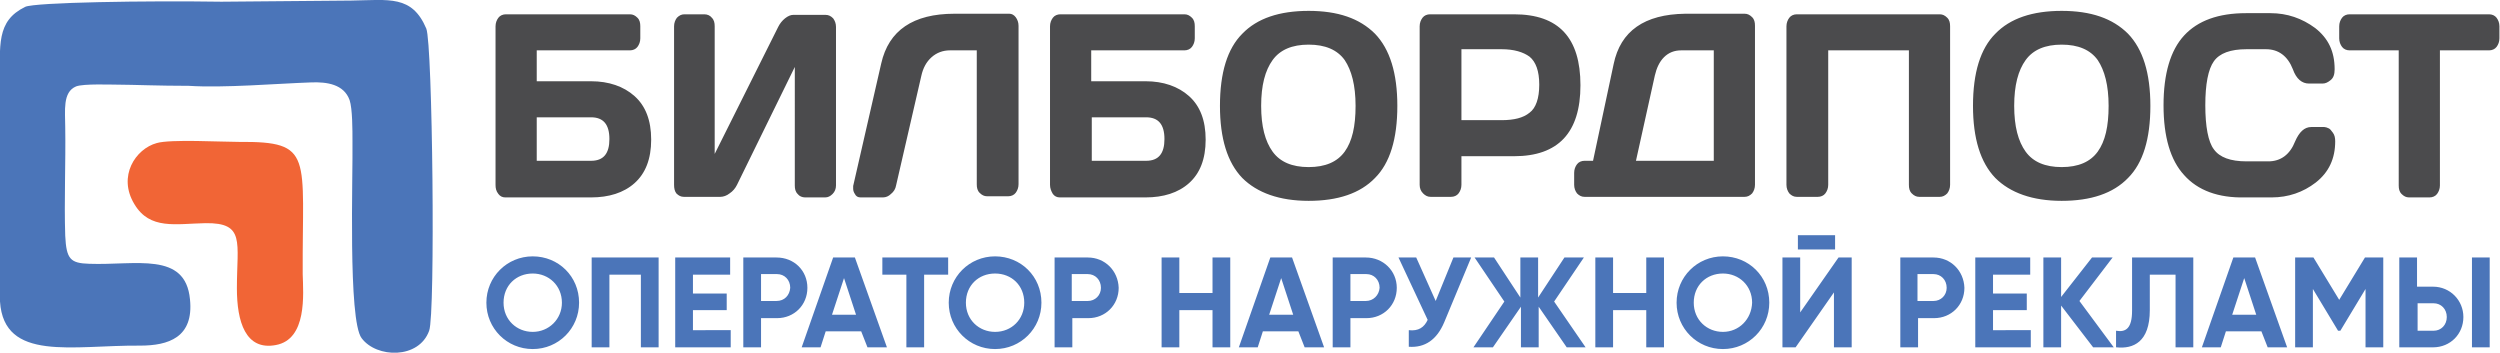
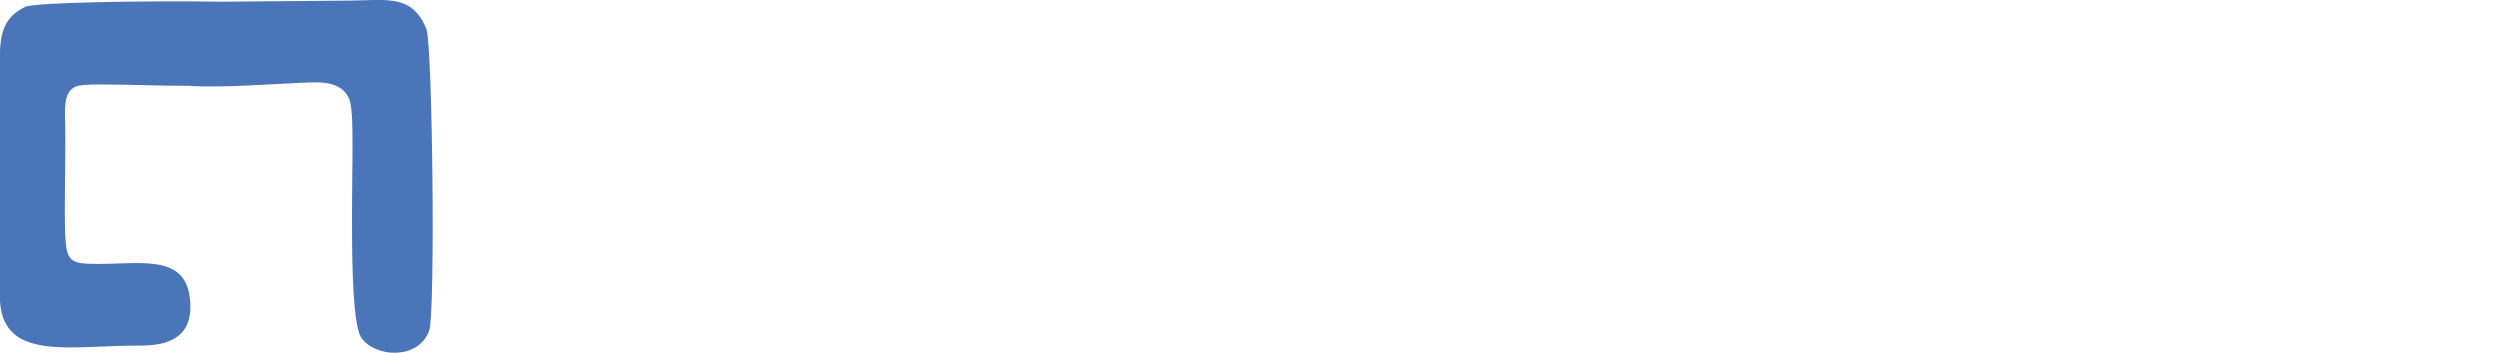
<svg xmlns="http://www.w3.org/2000/svg" version="1.1" id="Слой_1" x="0px" y="0px" viewBox="0 0 436.9 61.7" style="enable-background:new 0 0 436.9 61.7;" xml:space="preserve">
  <style type="text/css"> .st0{fill:#4B4B4D;} .st1{fill-rule:evenodd;clip-rule:evenodd;fill:#F16536;} .st2{fill-rule:evenodd;clip-rule:evenodd;fill:#4B75B9;} .st3{fill:#4B75B9;} </style>
-   <path class="st0" d="M408.8,6.7V4.6c0-0.6,0.2-1.1,0.5-1.5c0.3-0.4,0.8-0.6,1.3-0.6h24.4c0.5,0,1,0.2,1.3,0.6 c0.3,0.4,0.5,0.9,0.5,1.5v2.1c0,0.6-0.2,1.1-0.5,1.5c-0.3,0.4-0.8,0.6-1.3,0.6h-8.6v23.6c0,0.6-0.2,1.1-0.5,1.5 c-0.3,0.4-0.8,0.6-1.3,0.6H421c-0.5,0-0.9-0.2-1.3-0.6c-0.4-0.4-0.5-0.9-0.5-1.5V8.8h-8.6c-0.5,0-1-0.2-1.3-0.6 C409,7.8,408.8,7.3,408.8,6.7 M381.7,30.6c-2.4-2.6-3.6-6.7-3.6-12.2c0-5.5,1.2-9.6,3.6-12.2c2.4-2.6,6-3.9,10.8-3.9h4.3 c2.9,0,5.5,0.9,7.8,2.6c2.3,1.8,3.4,4.1,3.4,7.2c0,0.9-0.2,1.5-0.7,1.9c-0.5,0.4-0.9,0.6-1.4,0.6h-2.4c-1.2,0-2.2-0.8-2.8-2.5 c-0.9-2.3-2.5-3.5-4.7-3.5h-3.4c-2.8,0-4.7,0.7-5.7,2.1c-1,1.4-1.5,4-1.5,7.7s0.5,6.4,1.5,7.7c1,1.4,2.9,2.1,5.7,2.1h3.8 c2.2,0,3.8-1.2,4.7-3.5c0.7-1.6,1.6-2.5,2.8-2.5h2.3c0.2,0,0.5,0.1,0.7,0.2c0.3,0.1,0.5,0.4,0.8,0.8c0.3,0.4,0.4,0.9,0.4,1.5 c0,3-1.1,5.4-3.4,7.2c-2.2,1.7-4.8,2.6-7.7,2.6h-4.7C387.7,34.6,384.1,33.3,381.7,30.6z M354,10.5c-1.3,1.8-2,4.4-2,8s0.7,6.2,2,8 c1.3,1.8,3.4,2.7,6.3,2.7c2.9,0,5-0.9,6.3-2.7c1.3-1.8,1.9-4.4,1.9-8s-0.7-6.2-1.9-8c-1.3-1.8-3.4-2.7-6.3-2.7 C357.4,7.8,355.3,8.7,354,10.5z M348.7,31.1c-2.6-2.7-3.9-6.9-3.9-12.6c0-5.8,1.3-10,3.9-12.6c2.6-2.7,6.5-4,11.6-4 c5.1,0,8.9,1.3,11.6,4c2.6,2.7,3.9,6.9,3.9,12.6c0,5.8-1.3,10-3.9,12.6c-2.6,2.7-6.5,4-11.6,4C355.2,35.1,351.3,33.7,348.7,31.1z M312.2,32.3V4.6c0-0.6,0.2-1.1,0.5-1.5c0.3-0.4,0.8-0.6,1.3-0.6h25c0.5,0,0.9,0.2,1.3,0.6c0.4,0.4,0.5,0.9,0.5,1.5v27.7 c0,0.6-0.2,1.1-0.5,1.5c-0.4,0.4-0.8,0.6-1.3,0.6h-3.6c-0.5,0-0.9-0.2-1.3-0.6c-0.4-0.4-0.5-0.9-0.5-1.5V8.8h-14.1v23.5 c0,0.6-0.2,1.1-0.5,1.5c-0.3,0.4-0.8,0.6-1.3,0.6H314c-0.5,0-0.9-0.2-1.3-0.6C312.4,33.4,312.2,32.9,312.2,32.3z M285.9,28.1h13.6 V8.8h-5.7c-1.2,0-2.2,0.4-3,1.2c-0.8,0.8-1.3,1.9-1.6,3.2L285.9,28.1z M275.1,32.3v-2.1c0-0.6,0.2-1.1,0.5-1.5 c0.3-0.4,0.8-0.6,1.3-0.6h1.5l3.6-16.9c1.2-5.8,5.4-8.7,12.5-8.8h10.4c0.5,0,0.9,0.2,1.3,0.6c0.4,0.4,0.5,0.9,0.5,1.5v27.8 c0,0.6-0.2,1.1-0.5,1.5c-0.4,0.4-0.8,0.6-1.3,0.6h-28c-0.5,0-0.9-0.2-1.3-0.6C275.3,33.4,275.1,32.9,275.1,32.3z M255.4,21h7 c2.2,0,3.8-0.4,4.9-1.3c1.1-0.8,1.7-2.5,1.7-4.9c0-2.4-0.6-4-1.7-4.9c-1.1-0.8-2.7-1.3-4.9-1.3h-7V21z M248.1,32.3V4.6 c0-0.6,0.2-1.1,0.5-1.5c0.3-0.4,0.8-0.6,1.3-0.6h14.7c7.8,0,11.6,4.1,11.6,12.4c0,8.3-3.9,12.4-11.6,12.4h-9.2v5 c0,0.6-0.2,1.1-0.5,1.5c-0.3,0.4-0.8,0.6-1.3,0.6h-3.6c-0.5,0-0.9-0.2-1.3-0.6C248.3,33.4,248.1,32.9,248.1,32.3z M222.4,10.5 c-1.3,1.8-2,4.4-2,8s0.7,6.2,2,8c1.3,1.8,3.4,2.7,6.3,2.7c2.9,0,5-0.9,6.3-2.7c1.3-1.8,1.9-4.4,1.9-8s-0.7-6.2-1.9-8 c-1.3-1.8-3.4-2.7-6.3-2.7C225.8,7.8,223.7,8.7,222.4,10.5z M217.1,31.1c-2.6-2.7-3.9-6.9-3.9-12.6c0-5.8,1.3-10,3.9-12.6 c2.6-2.7,6.5-4,11.6-4c5.1,0,8.9,1.3,11.6,4c2.6,2.7,3.9,6.9,3.9,12.6c0,5.8-1.3,10-3.9,12.6c-2.6,2.7-6.5,4-11.6,4 C223.6,35.1,219.7,33.7,217.1,31.1z M190.8,28.1h9.5c2.2,0,3.2-1.3,3.2-3.8c0-2.6-1.1-3.8-3.2-3.8h-9.5V28.1z M183.5,32.3V4.6 c0-0.6,0.2-1.1,0.5-1.5c0.3-0.4,0.8-0.6,1.3-0.6h21.7c0.5,0,0.9,0.2,1.3,0.6c0.4,0.4,0.5,0.9,0.5,1.5v2.1c0,0.6-0.2,1.1-0.5,1.5 c-0.3,0.4-0.8,0.6-1.3,0.6h-16.3v5.4h9.5c3.1,0,5.7,0.9,7.6,2.6c1.9,1.7,2.9,4.2,2.9,7.6c0,3.4-1,5.9-2.9,7.6 c-1.9,1.7-4.5,2.5-7.6,2.5h-15c-0.5,0-0.9-0.2-1.2-0.6C183.7,33.4,183.5,32.9,183.5,32.3z M149.1,32.5l4.9-21.4 c1.3-5.8,5.6-8.7,12.8-8.7h9.6c0.4,0,0.8,0.2,1.1,0.6c0.3,0.4,0.5,0.9,0.5,1.5v27.7c0,0.6-0.2,1.1-0.5,1.5c-0.3,0.4-0.8,0.6-1.3,0.6 h-3.7c-0.5,0-0.9-0.2-1.3-0.6c-0.4-0.4-0.5-0.9-0.5-1.5V8.8h-4.7c-1.2,0-2.3,0.4-3.2,1.2c-0.9,0.8-1.5,1.9-1.8,3.3l-4.4,19.1 c-0.1,0.6-0.4,1.1-0.9,1.5c-0.4,0.4-0.9,0.6-1.4,0.6h-3.9c-0.5,0-0.8-0.2-1-0.6c-0.2-0.3-0.3-0.6-0.3-0.9 C149.1,32.8,149.1,32.7,149.1,32.5z M117.8,32.3V4.6c0-0.6,0.2-1.1,0.5-1.5c0.4-0.4,0.8-0.6,1.3-0.6h3.5c0.5,0,1,0.2,1.3,0.6 c0.4,0.4,0.5,0.9,0.5,1.5v22.3l11.1-22.2c0.3-0.6,0.7-1.1,1.2-1.5c0.5-0.4,1-0.6,1.4-0.6h5.7c0.5,0,0.9,0.2,1.3,0.6 c0.3,0.4,0.5,0.9,0.5,1.5v27.7c0,0.6-0.2,1.1-0.6,1.5c-0.4,0.4-0.8,0.6-1.3,0.6h-3.5c-0.5,0-1-0.2-1.3-0.6c-0.4-0.4-0.5-0.9-0.5-1.5 V11.7l-10.1,20.6c-0.3,0.6-0.7,1.1-1.3,1.5c-0.5,0.4-1.1,0.6-1.6,0.6h-6.4c-0.5,0-0.9-0.2-1.3-0.6C117.9,33.4,117.8,32.9,117.8,32.3 z M93.8,28.1h9.5c2.2,0,3.2-1.3,3.2-3.8c0-2.6-1.1-3.8-3.2-3.8h-9.5V28.1z M86.6,32.3V4.6c0-0.6,0.2-1.1,0.5-1.5 c0.3-0.4,0.8-0.6,1.3-0.6h21.7c0.5,0,0.9,0.2,1.3,0.6c0.4,0.4,0.5,0.9,0.5,1.5v2.1c0,0.6-0.2,1.1-0.5,1.5c-0.3,0.4-0.8,0.6-1.3,0.6 H93.8v5.4h9.5c3.1,0,5.7,0.9,7.6,2.6c1.9,1.7,2.9,4.2,2.9,7.6c0,3.4-1,5.9-2.9,7.6c-1.9,1.7-4.5,2.5-7.6,2.5h-15 c-0.5,0-0.9-0.2-1.2-0.6C86.7,33.4,86.6,32.9,86.6,32.3z" />
-   <path class="st1" d="M27.4,25c-3.7,1-6.9,5.8-3.9,10.7c2.7,4.5,7.2,3.4,12.4,3.3c7-0.1,5.5,3.3,5.5,11.4c0,5.8,1.5,10.9,6.8,9.9 c5.5-1,4.8-8.9,4.7-12.4c-0.1-20.7,2-23.2-11.1-23.1C38.7,24.8,29.8,24.3,27.4,25" />
  <path class="st2" d="M74.5,5C72-0.9,68,0,61.4,0.1L38.7,0.3C25.8,0.1,6,0.4,4.4,1.2C-0.7,3.7,0,7.9,0,14.8l0,37.9 c0.7,10.6,12.7,7.6,24.5,7.7c4.9,0,9.4-1.4,8.7-8.1c-0.8-8.4-9.5-5.9-17.6-6.2c-3.3-0.1-4-0.8-4.2-4.9c-0.2-6.1,0.1-12.8,0-19 c0-2.8-0.5-6.1,1.9-7.1c1.3-0.5,6.1-0.3,7.7-0.3c2,0,6.8,0.2,12,0.2c6.1,0.4,15.5-0.4,21.4-0.6c2.7-0.1,5.7,0.3,6.7,3.1 c0.5,1.5,0.5,5.2,0.5,7.2c0.1,5.9-0.8,31.3,1.6,34.4c2.6,3.5,10,3.7,11.8-1.3C76.1,54.9,75.6,7.7,74.5,5" />
-   <path class="st3" d="M422.5,57.8V53h2.8c1.3,0,2.3,1,2.3,2.4c0,1.4-1,2.4-2.3,2.4H422.5z M432,60.7h3.1V45H432V60.7z M419.4,60.7 h5.8c3,0,5.3-2.3,5.3-5.3c0-2.9-2.3-5.3-5.3-5.3h-2.8V45h-3.1V60.7z M416.5,45h-3.2l-4.5,7.4l-4.5-7.4h-3.2v15.7h3.1V50.5l4.4,7.3 h0.4l4.4-7.3v10.2h3.1V45z M390.1,55l2.1-6.4l2.1,6.4H390.1z M396.3,60.7h3.4L394.1,45h-3.8l-5.5,15.7h3.3l0.9-2.8h6.2L396.3,60.7z M369.9,60.7c2.9,0.3,5.8-0.9,5.8-6.5V48h4.5v12.7h3.1V45h-10.7v9.3c0,3.1-1.1,3.8-2.8,3.5V60.7z M369.4,60.7l-6-8.1l5.8-7.6h-3.6 l-5.4,6.9V45h-3.1v15.7h3.1v-7.3l5.6,7.3H369.4z M348.3,57.7v-3.5h5.9v-2.9h-5.9V48h6.5v-3h-9.6v15.7h9.7v-3H348.3z M337.9,52.6 h-2.8v-4.7h2.8c1.3,0,2.3,1,2.3,2.4C340.2,51.6,339.2,52.6,337.9,52.6z M337.9,45h-5.8v15.7h3.1v-5.1h2.8c3,0,5.3-2.3,5.3-5.3 C343.2,47.3,340.9,45,337.9,45z M320.5,60.7h3.1V45h-2.3l-6.7,9.6V45h-3.1v15.7h2.3l6.7-9.6V60.7z M314.2,43.6h6.5v-2.5h-6.5V43.6z M301.1,58c-2.8,0-5.1-2.1-5.1-5.1c0-3,2.2-5.1,5.1-5.1c2.8,0,5.1,2.1,5.1,5.1C306.1,55.8,303.9,58,301.1,58z M301.1,61 c4.5,0,8.1-3.6,8.1-8.1c0-4.6-3.6-8.1-8.1-8.1c-4.5,0-8.1,3.6-8.1,8.1C293,57.4,296.6,61,301.1,61z M287.7,45v6.2h-5.8V45h-3.1v15.7 h3.1v-6.5h5.8v6.5h3.1V45H287.7z M277.1,60.7l-5.5-8l5.2-7.7h-3.4l-4.6,7v-7h-3.1v7l-4.6-7h-3.4l5.2,7.7l-5.4,8h3.4l4.9-7.1v7.1h3.1 v-7.1l4.9,7.1H277.1z M254,45l-3.1,7.6l-3.4-7.6h-3.1l5.1,10.9c-0.6,1.3-1.6,2-3.3,1.8v2.9c2.8,0.2,4.9-1.2,6.2-4.3l4.7-11.3H254z M238.7,52.6H236v-4.7h2.8c1.3,0,2.3,1,2.3,2.4C241,51.6,240,52.6,238.7,52.6z M238.7,45h-5.8v15.7h3.1v-5.1h2.8 c3,0,5.3-2.3,5.3-5.3C244.1,47.3,241.7,45,238.7,45z M221.8,55l2.1-6.4l2.1,6.4H221.8z M228,60.7h3.4L225.8,45H222l-5.5,15.7h3.3 l0.9-2.8h6.2L228,60.7z M211.9,45v6.2h-5.8V45H203v15.7h3.1v-6.5h5.8v6.5h3.1V45H211.9z M190.1,52.6h-2.8v-4.7h2.8 c1.3,0,2.3,1,2.3,2.4C192.4,51.6,191.4,52.6,190.1,52.6z M190.1,45h-5.8v15.7h3.1v-5.1h2.8c3,0,5.3-2.3,5.3-5.3 C195.4,47.3,193.1,45,190.1,45z M173.9,58c-2.8,0-5.1-2.1-5.1-5.1c0-3,2.2-5.1,5.1-5.1s5.1,2.1,5.1,5.1C179,55.8,176.8,58,173.9,58z M173.9,61c4.5,0,8.1-3.6,8.1-8.1c0-4.6-3.6-8.1-8.1-8.1c-4.5,0-8.1,3.6-8.1,8.1C165.8,57.4,169.4,61,173.9,61z M165.7,45h-11.5v3 h4.2v12.7h3.1V48h4.2V45z M145.4,55l2.1-6.4l2.1,6.4H145.4z M151.6,60.7h3.4L149.4,45h-3.8l-5.5,15.7h3.3l0.9-2.8h6.2L151.6,60.7z M135.7,52.6H133v-4.7h2.8c1.3,0,2.3,1,2.3,2.4C138,51.6,137.1,52.6,135.7,52.6z M135.7,45h-5.8v15.7h3.1v-5.1h2.8 c3,0,5.3-2.3,5.3-5.3C141.1,47.3,138.8,45,135.7,45z M121.1,57.7v-3.5h5.9v-2.9h-5.9V48h6.5v-3H118v15.7h9.7v-3H121.1z M115.1,45 h-11.7v15.7h3.1V48h5.5v12.7h3.1V45z M93.1,58c-2.8,0-5.1-2.1-5.1-5.1c0-3,2.2-5.1,5.1-5.1c2.8,0,5.1,2.1,5.1,5.1 C98.2,55.8,95.9,58,93.1,58z M93.1,61c4.5,0,8.1-3.6,8.1-8.1c0-4.6-3.6-8.1-8.1-8.1c-4.5,0-8.1,3.6-8.1,8.1C85,57.4,88.6,61,93.1,61 z" />
</svg>